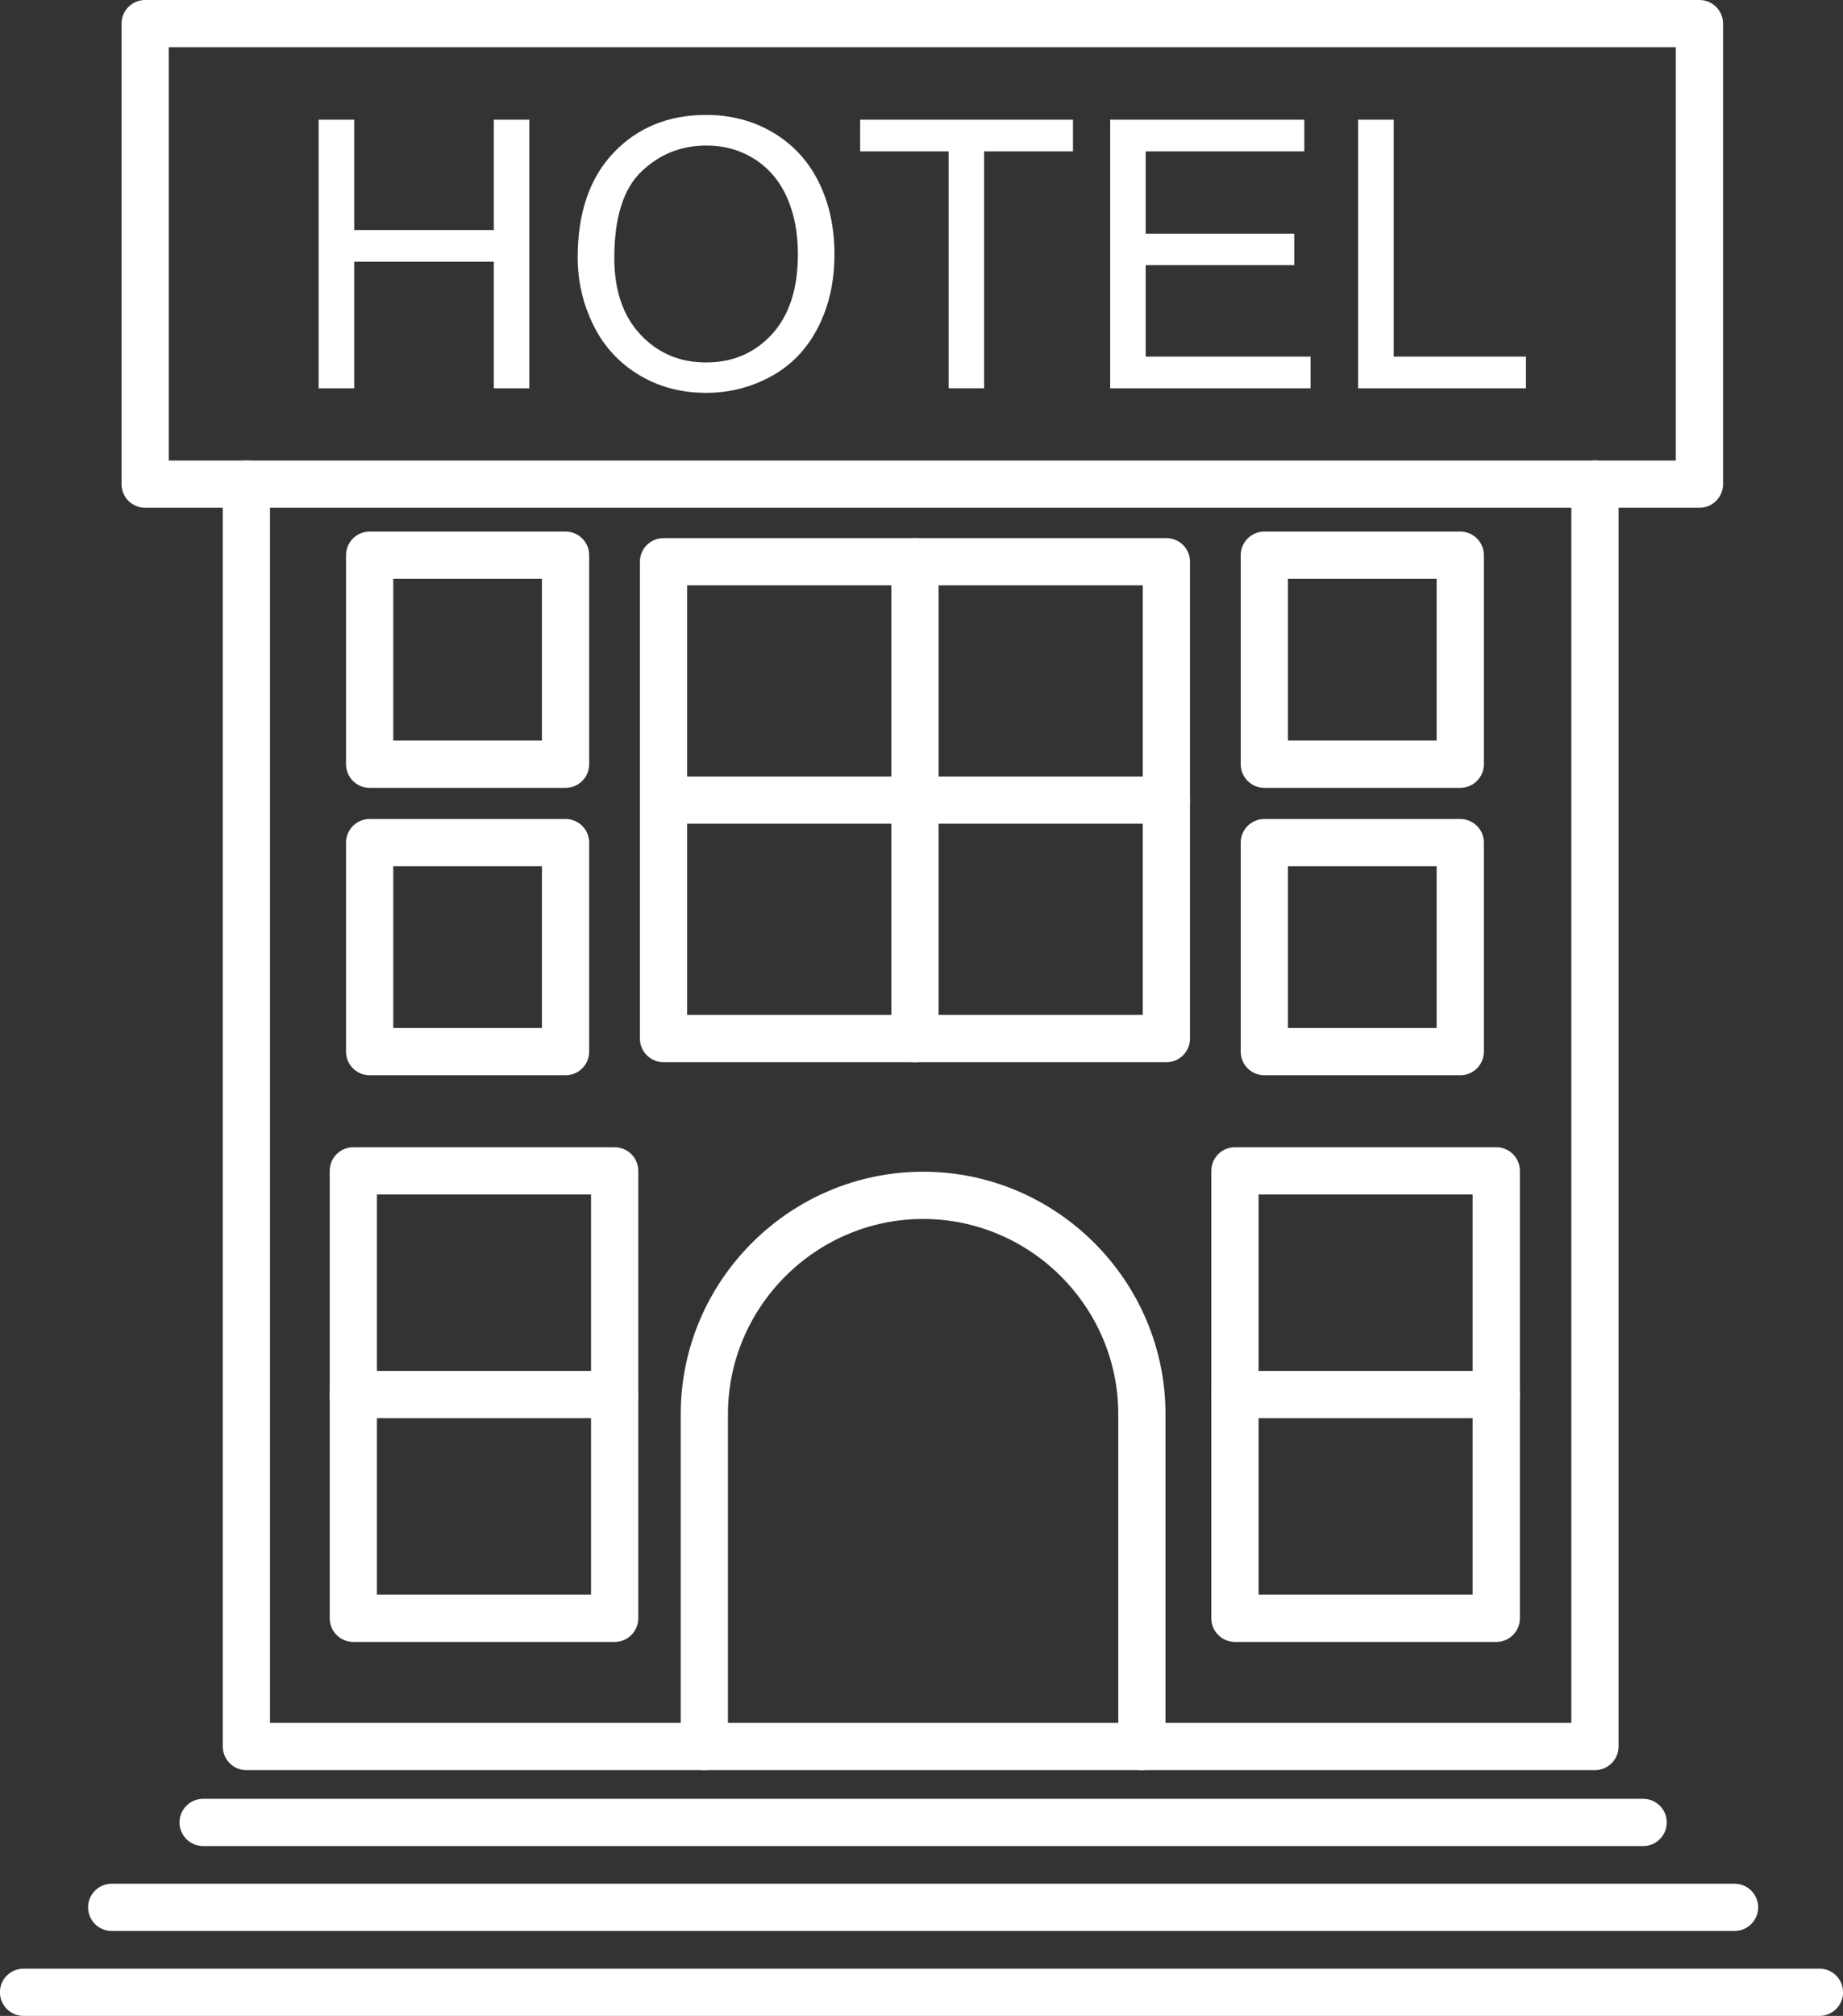
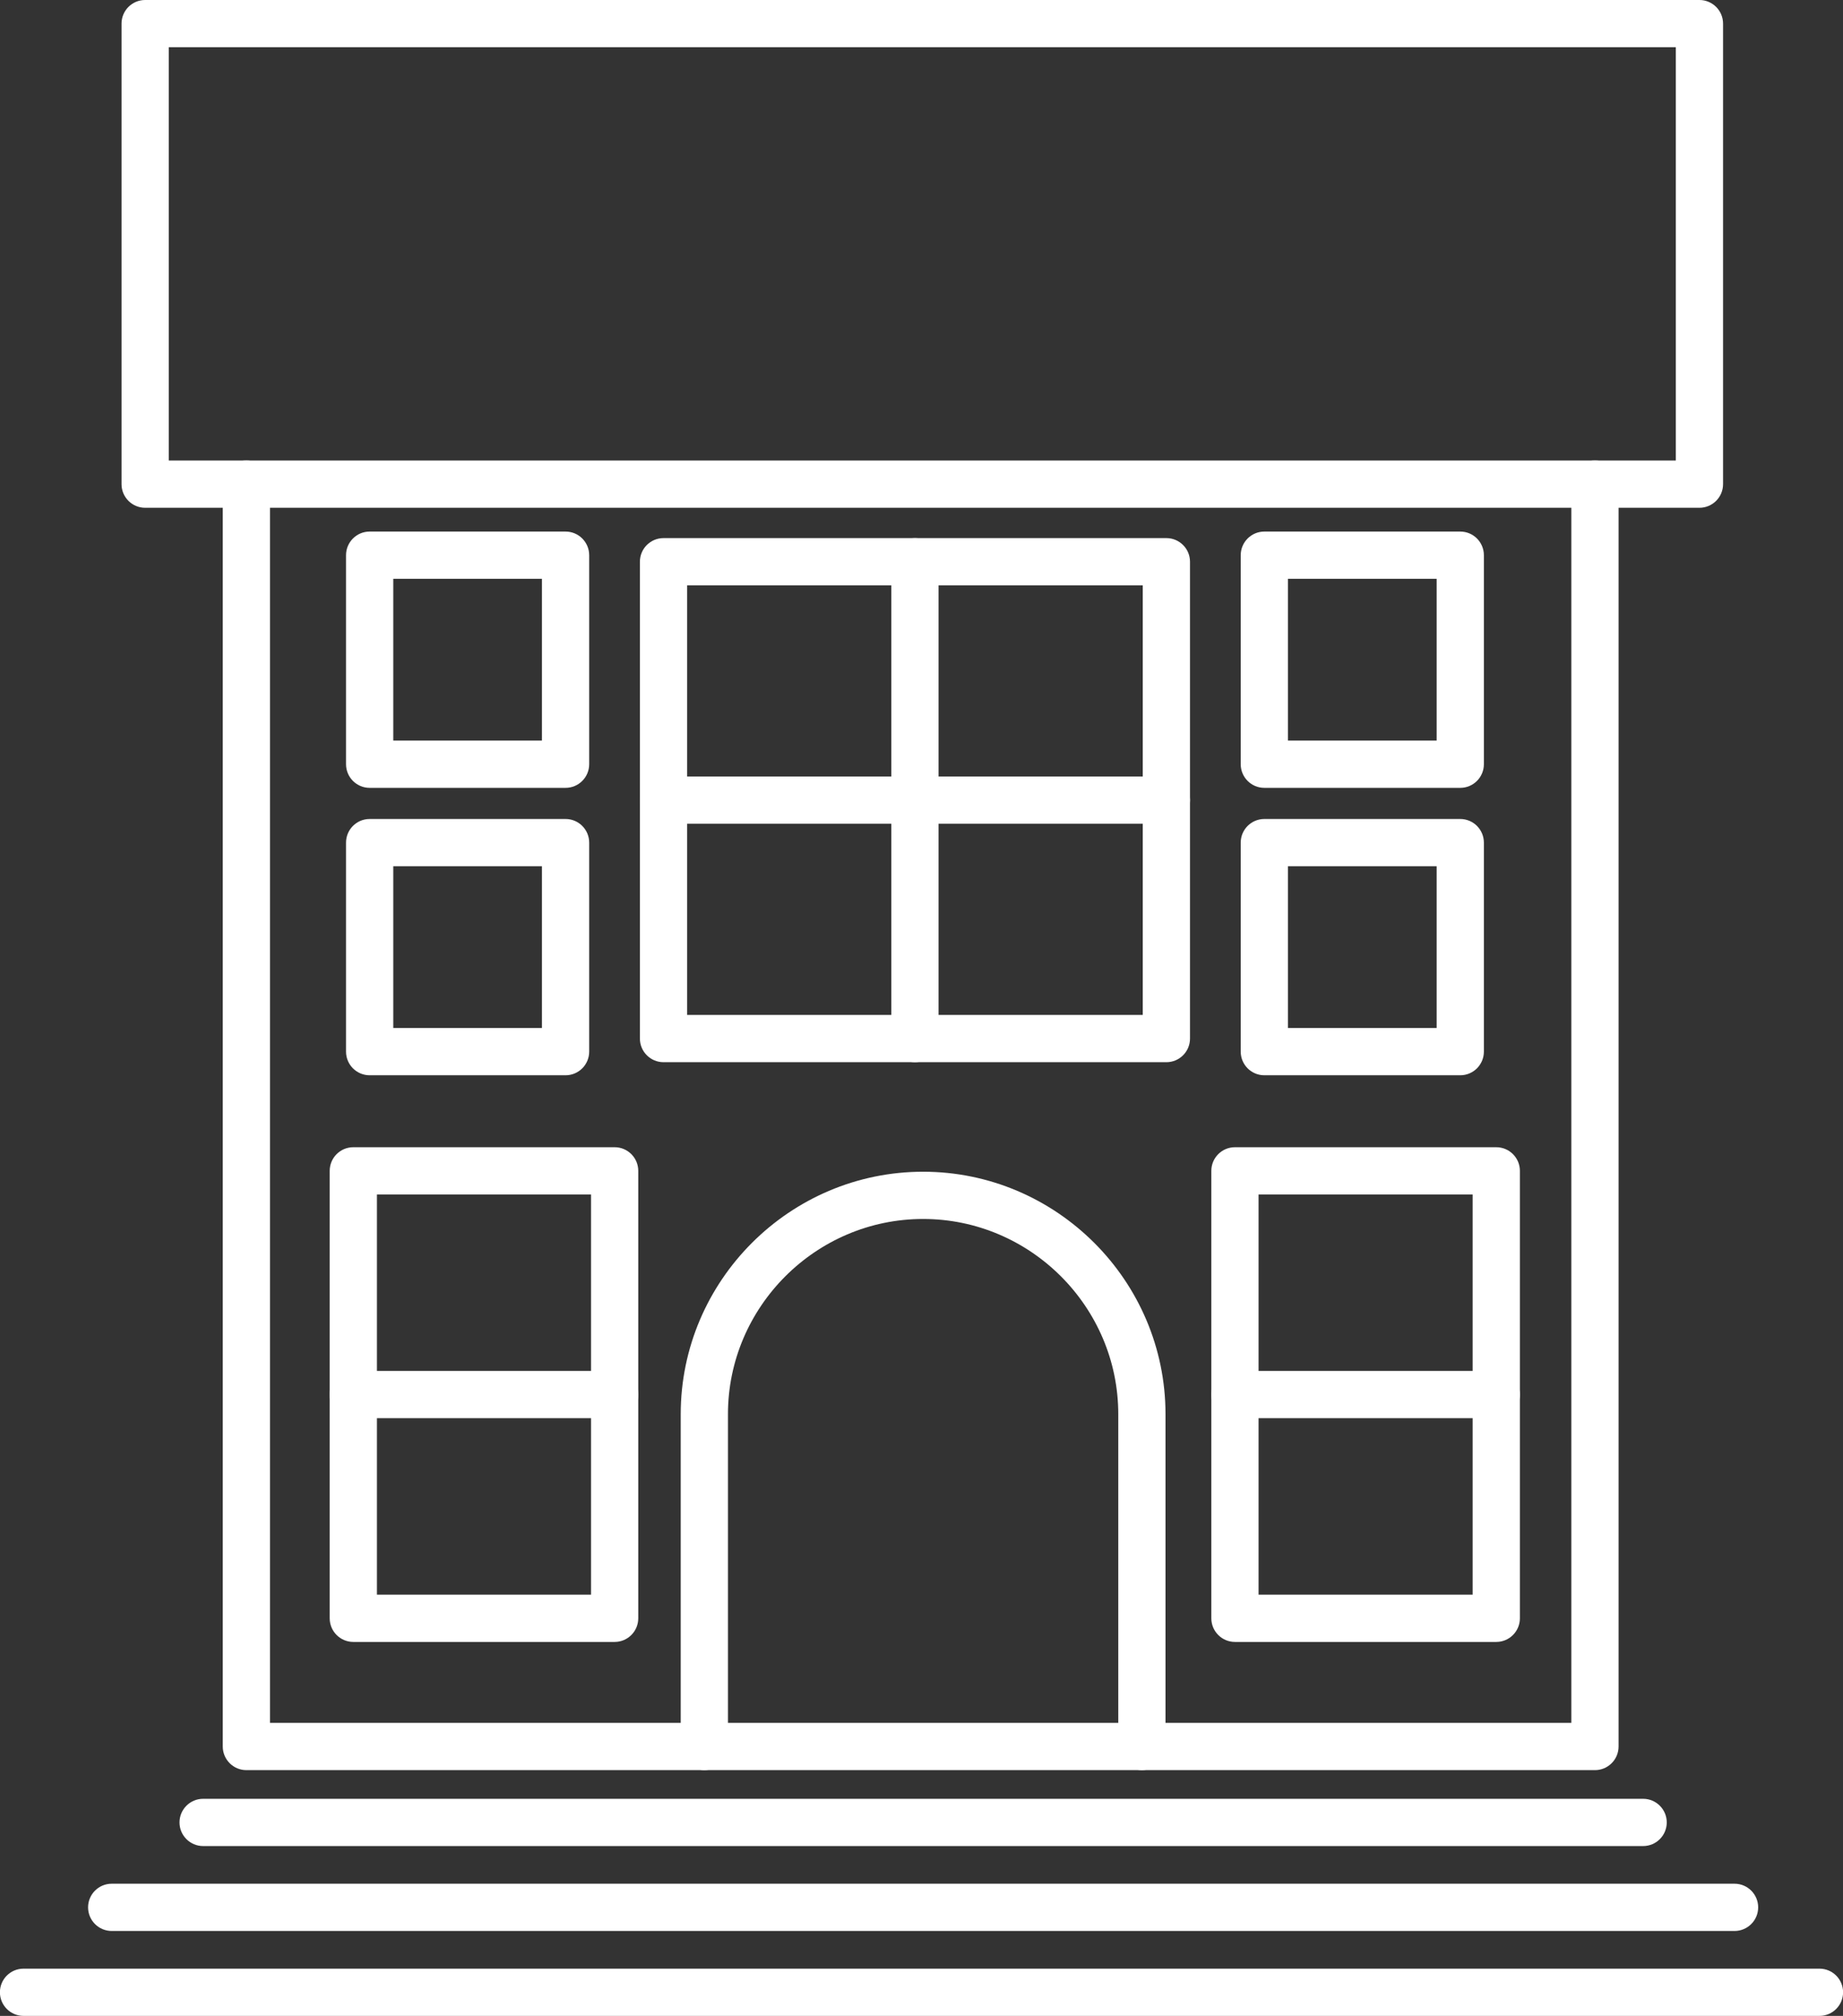
<svg xmlns="http://www.w3.org/2000/svg" clip-rule="evenodd" fill="#ffffff" fill-rule="evenodd" height="512" image-rendering="optimizeQuality" preserveAspectRatio="xMidYMid meet" shape-rendering="geometricPrecision" text-rendering="geometricPrecision" version="1" viewBox="21.9 -0.0 468.2 512.0" width="468.2" zoomAndPan="magnify">
  <rect x="21.9" y="-0.0" width="468.2" height="512.0" fill="#333333" stroke="none" />
  <g fill-rule="nonzero" id="change1_1">
    <path d="M90.493 122.964c0,-3.313 -2.687,-6 -6,-6 -3.313,0 -6,2.687 -6,6l0 320.614c0,3.313 2.687,6 6,6l342.594 0c3.313,0 6,-2.687 6,-6l0 -320.614c0,-3.313 -2.687,-6 -6,-6 -3.313,0 -6,2.687 -6,6l0 314.614 -330.594 0 0 -314.614z" fill="inherit" />
    <path d="M58.774 -0.001l394.856 0c3.313,0 6,2.687 6,6l0 116.965c0,3.313 -2.687,6 -6,6l-394.856 0c-3.313,0 -6,-2.687 -6,-6l0 -116.965c0,-3.313 2.687,-6 6,-6zm388.856 12l-382.856 0 0 104.965 382.856 0 0 -104.965z" fill="inherit" />
    <path d="M305.987 443.577c0,3.313 2.687,6 6,6 3.313,0 6,-2.687 6,-6l0 -84.405c0,-16.941 -6.927,-32.339 -18.083,-43.495 -11.157,-11.155 -26.555,-18.083 -43.495,-18.083 -16.938,0 -32.337,6.927 -43.494,18.083 -11.155,11.157 -18.083,26.555 -18.083,43.495l0 84.405c0,3.313 2.687,6 6,6 3.313,0 6,-2.687 6,-6l0 -84.405c0,-13.628 5.581,-26.022 14.568,-35.01 8.988,-8.987 21.383,-14.568 35.009,-14.568 13.628,0 26.022,5.581 35.01,14.568 8.987,8.988 14.568,21.383 14.568,35.01l0 84.405z" fill="inherit" />
    <path d="M190.463 136.667l127.747 0c3.313,0 6,2.687 6,6l0 121.109c0,3.313 -2.687,6 -6,6l-127.747 0c-3.313,0 -6,-2.687 -6,-6l0 -121.109c0,-3.313 2.687,-6 6,-6zm121.747 12l-115.747 0 0 109.109 115.747 0 0 -109.109z" fill="inherit" />
    <path d="M190.463 197.222c-3.313,0 -6,2.687 -6,6 0,3.313 2.687,6 6,6l127.747 0c3.313,0 6,-2.687 6,-6 0,-3.313 -2.687,-6 -6,-6l-127.747 0z" fill="inherit" />
-     <path d="M260.337 142.667c0,-3.313 -2.687,-6 -6,-6 -3.313,0 -6,2.687 -6,6l0 121.109c0,3.313 2.687,6 6,6 3.313,0 6,-2.687 6,-6l0 -121.109z" fill="inherit" />
+     <path d="M260.337 142.667c0,-3.313 -2.687,-6 -6,-6 -3.313,0 -6,2.687 -6,6l0 121.109c0,3.313 2.687,6 6,6 3.313,0 6,-2.687 6,-6z" fill="inherit" />
    <path d="M115.806 135.008l49.771 0c3.313,0 6,2.687 6,6l0 53.09c0,3.313 -2.687,6 -6,6l-49.771 0c-3.313,0 -6,-2.687 -6,-6l0 -53.09c0,-3.313 2.687,-6 6,-6zm43.771 12l-37.771 0 0 41.09 37.771 0 0 -41.09z" fill="inherit" />
    <path d="M343.096 135.008l49.772 0c3.313,0 6,2.687 6,6l0 53.09c0,3.313 -2.687,6 -6,6l-49.772 0c-3.313,0 -6,-2.687 -6,-6l0 -53.09c0,-3.313 2.687,-6 6,-6zm43.772 12l-37.772 0 0 41.09 37.772 0 0 -41.09z" fill="inherit" />
    <path d="M343.096 208.007l49.772 0c3.313,0 6,2.687 6,6l0 53.088c0,3.313 -2.687,6 -6,6l-49.772 0c-3.313,0 -6,-2.687 -6,-6l0 -53.088c0,-3.313 2.687,-6 6,-6zm43.772 12l-37.772 0 0 41.088 37.772 0 0 -41.088z" fill="inherit" />
    <path d="M115.806 208.007l49.771 0c3.313,0 6,2.687 6,6l0 53.088c0,3.313 -2.687,6 -6,6l-49.771 0c-3.313,0 -6,-2.687 -6,-6l0 -53.088c0,-3.313 2.687,-6 6,-6zm43.771 12l-37.771 0 0 41.088 37.771 0 0 -41.088z" fill="inherit" />
    <path d="M73.503 456.861c-3.313,0 -6,2.687 -6,6 0,3.313 2.687,6 6,6l365.823 0c3.313,0 6,-2.687 6,-6 0,-3.313 -2.687,-6 -6,-6l-365.823 0z" fill="inherit" />
    <path d="M50.276 478.428c-3.313,0 -6,2.687 -6,6 0,3.313 2.687,6 6,6l412.274 0c3.313,0 6,-2.687 6,-6 0,-3.313 -2.687,-6 -6,-6l-412.274 0z" fill="inherit" />
    <path d="M27.879 499.998c-3.313,0 -6,2.687 -6,6 0,3.313 2.687,6 6,6l456.241 0c3.313,0 6,-2.687 6,-6 0,-3.313 -2.687,-6 -6,-6l-456.241 0z" fill="inherit" />
    <path d="M111.658 291.371l66.386 0c3.313,0 6,2.687 6,6l0 113.646c0,3.313 -2.687,6 -6,6l-66.386 0c-3.313,0 -6,-2.687 -6,-6l0 -113.646c0,-3.313 2.687,-6 6,-6zm60.386 12l-54.386 0 0 101.646 54.386 0 0 -101.646z" fill="inherit" />
    <path d="M335.63 291.371l66.386 0c3.313,0 6,2.687 6,6l0 113.646c0,3.313 -2.687,6 -6,6l-66.386 0c-3.313,0 -6,-2.687 -6,-6l0 -113.646c0,-3.313 2.687,-6 6,-6zm60.386 12l-54.386 0 0 101.646 54.386 0 0 -101.646z" fill="inherit" />
    <path d="M111.658 348.194c-3.313,0 -6,2.687 -6,6 0,3.313 2.687,6 6,6l66.386 0c3.313,0 6,-2.687 6,-6 0,-3.313 -2.687,-6 -6,-6l-66.386 0z" fill="inherit" />
    <path d="M335.63 348.194c-3.313,0 -6,2.687 -6,6 0,3.313 2.687,6 6,6l66.386 0c3.313,0 6,-2.687 6,-6 0,-3.313 -2.687,-6 -6,-6l-66.386 0z" fill="inherit" />
-     <path d="M102.85 98.616l0 -68.218 9.037 0 0 28.018 35.452 0 0 -28.018 9.038 0 0 68.218 -9.038 0 0 -32.147 -35.452 0 0 32.147 -9.037 0zm65.803 -33.228c0,-11.326 3.034,-20.189 9.117,-26.589 6.083,-6.4 13.931,-9.611 23.555,-9.611 6.291,0 11.976,1.511 17.028,4.512 5.049,3.019 8.91,7.211 11.563,12.595 2.652,5.369 3.971,11.484 3.971,18.298 0,6.925 -1.382,13.121 -4.179,18.568 -2.793,5.464 -6.749,9.595 -11.864,12.405 -5.13,2.811 -10.641,4.209 -16.566,4.209 -6.431,0 -12.165,-1.54 -17.217,-4.654 -5.068,-3.098 -8.895,-7.339 -11.499,-12.707 -2.604,-5.352 -3.908,-11.039 -3.908,-17.027zm9.308 0.142c0,8.229 2.206,14.694 6.624,19.426 4.43,4.735 9.974,7.101 16.645,7.101 6.798,0 12.389,-2.382 16.774,-7.163 4.383,-4.781 6.592,-11.562 6.592,-20.347 0,-5.542 -0.956,-10.387 -2.828,-14.534 -1.876,-4.144 -4.622,-7.355 -8.229,-9.641 -3.622,-2.27 -7.672,-3.413 -12.168,-3.413 -6.4,0 -11.895,2.191 -16.501,6.592 -4.606,4.383 -6.909,11.723 -6.909,21.98zm84.927 33.086l0 -60.166 -22.474 0 0 -8.053 54.068 0 0 8.053 -22.571 0 0 60.166 -9.022 0zm41.042 0l0 -68.218 49.319 0 0 8.053 -40.297 0 0 20.887 37.74 0 0 8.006 -37.74 0 0 23.221 41.884 0 0 8.053 -50.907 0zm62.993 0l0 -68.218 9.039 0 0 60.166 33.592 0 0 8.053 -42.631 0z" fill="inherit" />
  </g>
</svg>